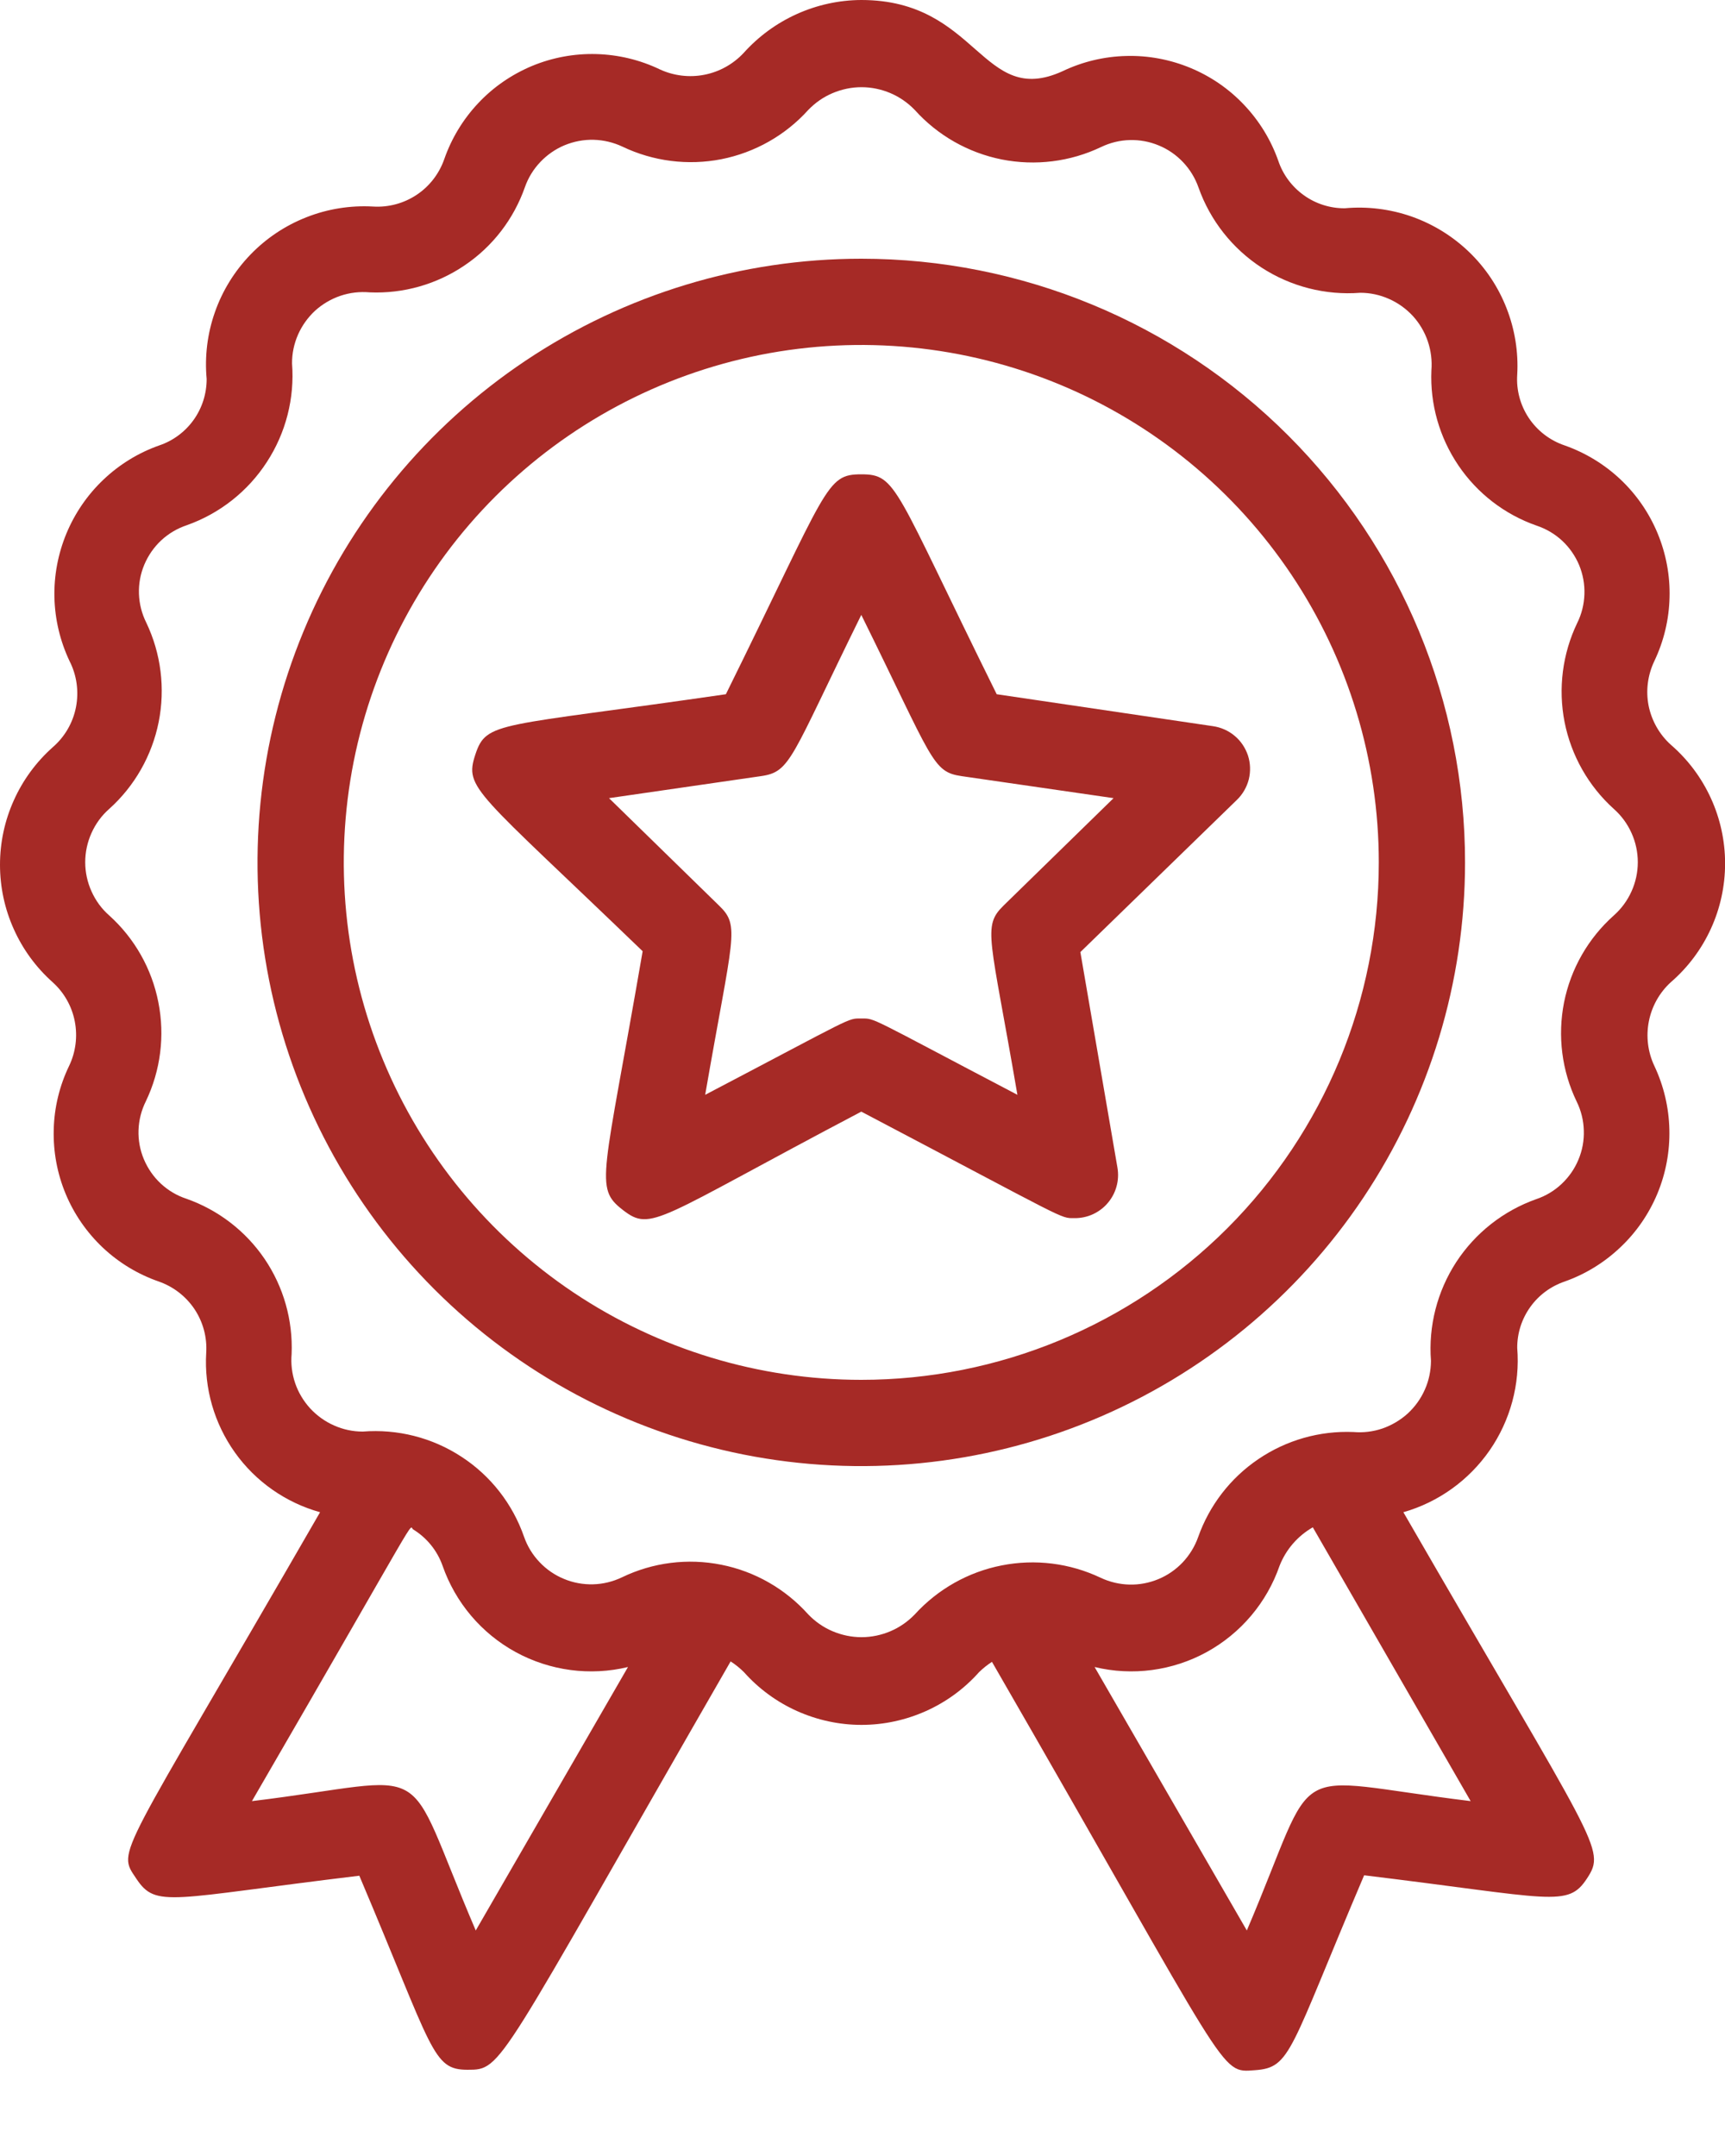
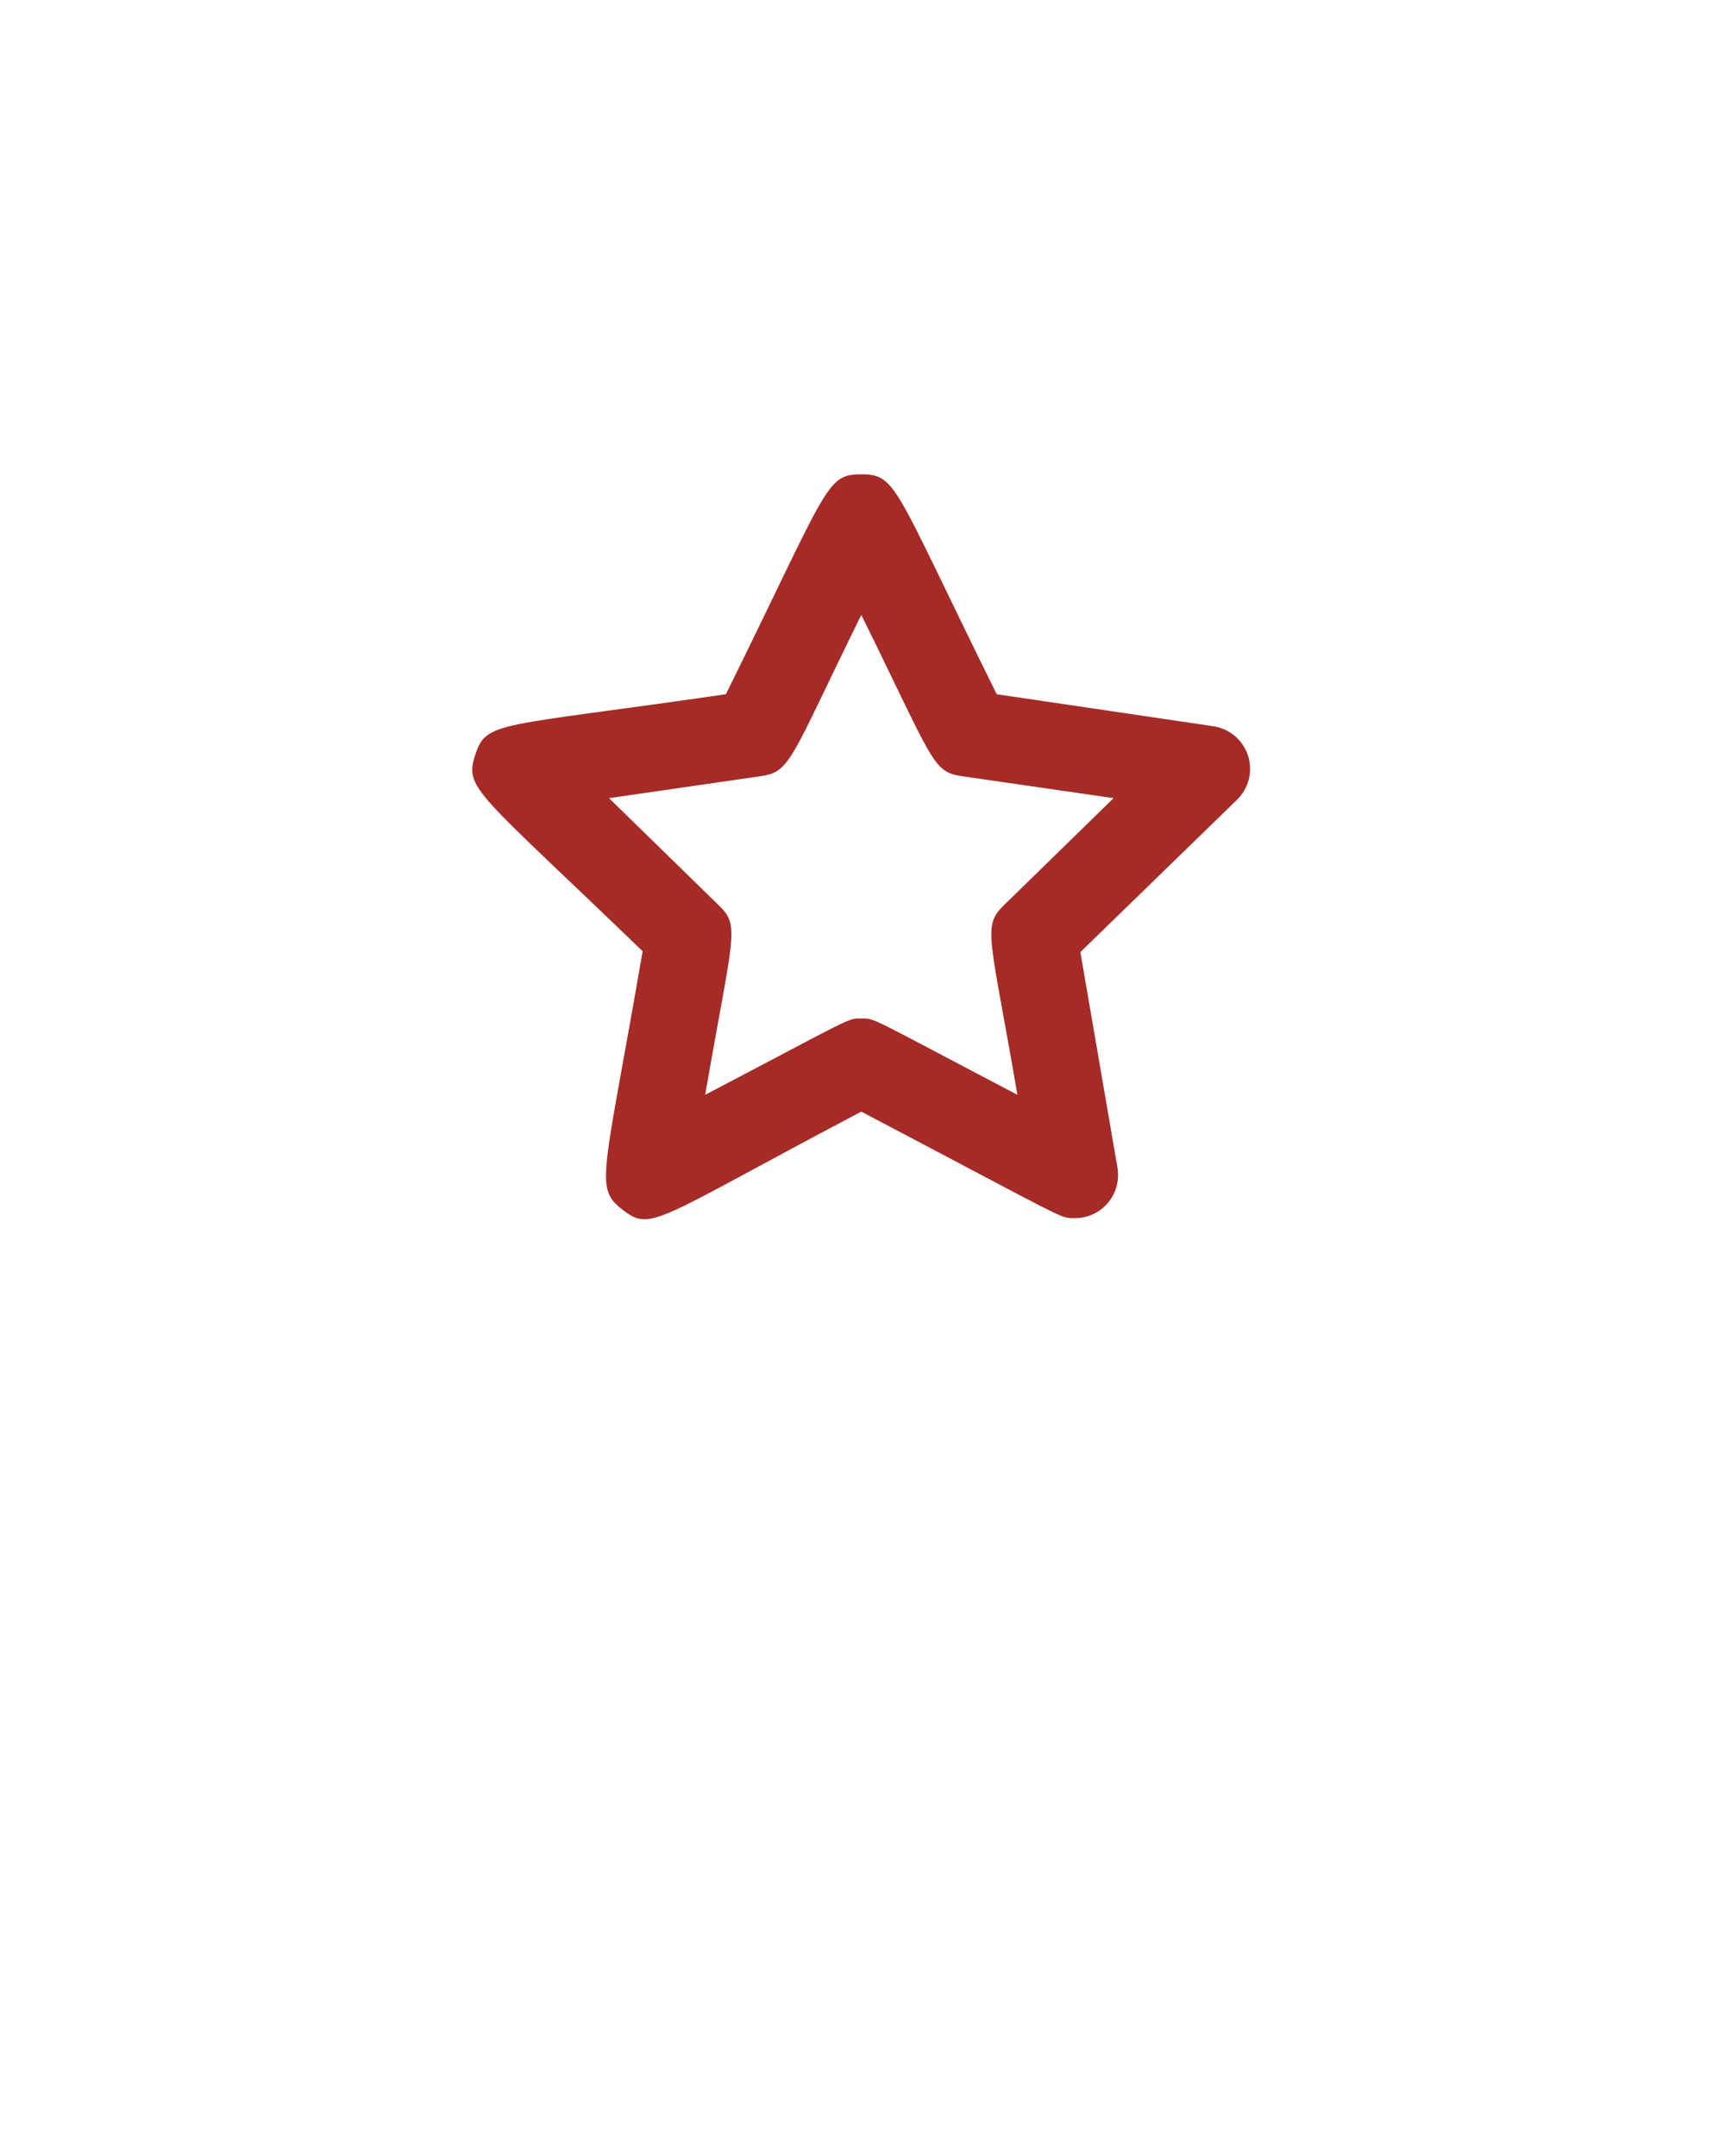
<svg xmlns="http://www.w3.org/2000/svg" width="20" height="25" viewBox="0 0 20 25" fill="none">
-   <path d="M9.986 3C8.601 3 7.248 3.411 6.097 4.18C4.946 4.949 4.048 6.042 3.519 7.321C2.989 8.6 2.85 10.008 3.12 11.366C3.39 12.723 4.057 13.971 5.036 14.95C6.015 15.929 7.262 16.595 8.62 16.866C9.978 17.136 11.386 16.997 12.665 16.467C13.944 15.937 15.037 15.04 15.806 13.889C16.575 12.738 16.986 11.384 16.986 10C16.986 8.143 16.248 6.363 14.936 5.05C13.623 3.737 11.842 3 9.986 3ZM9.986 16C8.799 16 7.639 15.648 6.652 14.989C5.666 14.329 4.897 13.393 4.443 12.296C3.988 11.2 3.87 9.993 4.101 8.829C4.333 7.666 4.904 6.596 5.743 5.757C6.582 4.918 7.651 4.347 8.815 4.115C9.979 3.884 11.186 4.003 12.282 4.457C13.378 4.911 14.315 5.68 14.975 6.667C15.634 7.653 15.986 8.813 15.986 10C15.986 11.591 15.354 13.117 14.229 14.243C13.103 15.368 11.577 16 9.986 16Z" fill="#A62A26" />
-   <path d="M19.371 8.635C19.239 8.516 19.149 8.356 19.114 8.182C19.08 8.007 19.104 7.826 19.181 7.665C19.291 7.434 19.351 7.183 19.357 6.928C19.364 6.673 19.316 6.419 19.218 6.183C19.12 5.947 18.974 5.735 18.788 5.559C18.602 5.384 18.382 5.25 18.141 5.165C17.972 5.108 17.826 4.997 17.726 4.848C17.627 4.7 17.579 4.523 17.591 4.345C17.606 4.082 17.563 3.818 17.467 3.573C17.371 3.327 17.223 3.105 17.033 2.922C16.843 2.739 16.616 2.599 16.367 2.511C16.118 2.424 15.854 2.391 15.591 2.415C15.421 2.416 15.255 2.363 15.117 2.264C14.979 2.165 14.875 2.026 14.821 1.865C14.736 1.624 14.602 1.404 14.426 1.218C14.251 1.032 14.039 0.886 13.803 0.788C13.567 0.69 13.313 0.642 13.058 0.649C12.803 0.655 12.551 0.715 12.321 0.825C11.381 1.255 11.346 0 9.986 0C9.728 0.001 9.473 0.057 9.238 0.163C9.003 0.269 8.793 0.423 8.621 0.615C8.5 0.744 8.341 0.833 8.166 0.867C7.992 0.901 7.812 0.879 7.651 0.805C7.42 0.694 7.169 0.634 6.914 0.627C6.658 0.62 6.404 0.667 6.168 0.765C5.932 0.864 5.719 1.01 5.544 1.197C5.369 1.383 5.235 1.604 5.151 1.845C5.092 2.014 4.98 2.16 4.831 2.259C4.682 2.358 4.505 2.406 4.326 2.395C4.062 2.38 3.799 2.422 3.553 2.519C3.308 2.615 3.086 2.763 2.903 2.953C2.72 3.143 2.579 3.37 2.492 3.619C2.404 3.868 2.372 4.132 2.396 4.395C2.396 4.565 2.344 4.73 2.245 4.869C2.146 5.007 2.007 5.111 1.846 5.165C1.605 5.25 1.385 5.385 1.2 5.561C1.015 5.736 0.869 5.949 0.771 6.184C0.673 6.42 0.625 6.673 0.631 6.928C0.637 7.183 0.697 7.434 0.806 7.665C0.89 7.829 0.916 8.017 0.881 8.199C0.846 8.38 0.751 8.544 0.611 8.665C0.419 8.836 0.265 9.046 0.16 9.281C0.054 9.516 0 9.77 0 10.027C0 10.285 0.054 10.539 0.16 10.774C0.265 11.009 0.419 11.219 0.611 11.39C0.743 11.509 0.833 11.668 0.867 11.843C0.901 12.018 0.878 12.2 0.801 12.36C0.69 12.59 0.629 12.842 0.623 13.097C0.616 13.353 0.663 13.607 0.761 13.843C0.859 14.079 1.006 14.291 1.192 14.467C1.378 14.642 1.599 14.776 1.841 14.86C2.01 14.919 2.155 15.031 2.255 15.18C2.354 15.329 2.402 15.506 2.391 15.685C2.366 16.098 2.484 16.506 2.724 16.843C2.964 17.18 3.313 17.424 3.711 17.535C1.356 21.62 1.351 21.44 1.581 21.785C1.811 22.13 1.966 22.015 4.166 21.75C5.026 23.78 5.011 24 5.421 24C5.831 24 5.746 24 8.471 19.265C8.527 19.301 8.579 19.343 8.626 19.39C8.797 19.582 9.007 19.736 9.242 19.841C9.477 19.946 9.731 20.001 9.988 20.001C10.246 20.001 10.5 19.946 10.735 19.841C10.97 19.736 11.18 19.582 11.351 19.39C11.397 19.345 11.447 19.305 11.501 19.27C14.296 24.115 14.131 24.035 14.551 24.005C14.971 23.975 14.946 23.79 15.816 21.745C18.001 22.01 18.176 22.125 18.401 21.78C18.626 21.435 18.511 21.415 16.271 17.535C16.677 17.419 17.03 17.165 17.271 16.818C17.511 16.471 17.625 16.051 17.591 15.63C17.59 15.46 17.643 15.294 17.742 15.156C17.84 15.018 17.98 14.915 18.141 14.86C18.381 14.775 18.601 14.64 18.786 14.464C18.972 14.289 19.118 14.076 19.216 13.841C19.314 13.605 19.361 13.352 19.355 13.097C19.349 12.842 19.29 12.591 19.181 12.36C19.105 12.199 19.083 12.018 19.117 11.844C19.151 11.669 19.24 11.51 19.371 11.39C19.569 11.219 19.727 11.008 19.836 10.77C19.945 10.532 20.001 10.274 20.001 10.012C20.001 9.751 19.945 9.493 19.836 9.255C19.727 9.017 19.569 8.806 19.371 8.635ZM5.516 22.385C4.636 20.33 5.106 20.62 2.921 20.885C4.951 17.385 4.731 17.7 4.791 17.735C4.949 17.832 5.069 17.98 5.131 18.155C5.28 18.583 5.582 18.94 5.979 19.157C6.377 19.374 6.841 19.436 7.281 19.33L5.516 22.385ZM14.456 22.385L12.691 19.33C13.13 19.436 13.594 19.374 13.99 19.157C14.387 18.939 14.688 18.582 14.836 18.155C14.91 17.967 15.046 17.81 15.221 17.71L17.051 20.885C14.846 20.615 15.321 20.355 14.456 22.385ZM18.711 10.615C18.414 10.88 18.212 11.233 18.134 11.623C18.057 12.013 18.108 12.417 18.281 12.775C18.332 12.879 18.36 12.993 18.363 13.108C18.367 13.224 18.346 13.339 18.301 13.446C18.257 13.553 18.19 13.649 18.105 13.729C18.021 13.808 17.921 13.868 17.811 13.905C17.43 14.04 17.104 14.297 16.883 14.636C16.663 14.975 16.56 15.377 16.591 15.78C16.59 15.895 16.567 16.008 16.52 16.113C16.474 16.218 16.406 16.312 16.322 16.39C16.237 16.467 16.137 16.526 16.029 16.564C15.92 16.601 15.805 16.615 15.691 16.605C15.3 16.589 14.914 16.699 14.59 16.919C14.266 17.138 14.021 17.456 13.891 17.825C13.852 17.934 13.791 18.033 13.712 18.117C13.633 18.2 13.537 18.267 13.43 18.311C13.324 18.355 13.209 18.377 13.094 18.374C12.979 18.371 12.865 18.344 12.761 18.295C12.403 18.125 12.001 18.075 11.613 18.152C11.225 18.228 10.872 18.428 10.606 18.72C10.526 18.803 10.43 18.87 10.324 18.915C10.218 18.96 10.104 18.984 9.988 18.984C9.873 18.984 9.759 18.96 9.653 18.915C9.546 18.87 9.451 18.803 9.371 18.72C9.106 18.424 8.752 18.221 8.363 18.144C7.973 18.066 7.569 18.117 7.211 18.29C7.106 18.34 6.992 18.368 6.877 18.371C6.761 18.374 6.645 18.353 6.538 18.308C6.431 18.264 6.335 18.198 6.255 18.113C6.175 18.029 6.114 17.929 6.076 17.82C5.943 17.438 5.688 17.111 5.349 16.891C5.011 16.67 4.609 16.568 4.206 16.6C4.091 16.6 3.978 16.576 3.873 16.529C3.768 16.483 3.674 16.415 3.596 16.331C3.519 16.246 3.459 16.147 3.422 16.038C3.385 15.929 3.371 15.814 3.381 15.7C3.397 15.309 3.288 14.923 3.068 14.598C2.848 14.274 2.53 14.03 2.161 13.9C2.051 13.864 1.95 13.804 1.865 13.725C1.78 13.646 1.713 13.549 1.668 13.442C1.623 13.335 1.602 13.22 1.606 13.104C1.61 12.988 1.639 12.874 1.691 12.77C1.862 12.413 1.913 12.01 1.836 11.622C1.76 11.233 1.56 10.88 1.266 10.615C1.178 10.538 1.109 10.443 1.061 10.336C1.013 10.23 0.988 10.114 0.988 9.998C0.988 9.881 1.013 9.765 1.061 9.659C1.109 9.552 1.178 9.457 1.266 9.38C1.561 9.115 1.762 8.761 1.84 8.371C1.917 7.982 1.867 7.578 1.696 7.22C1.644 7.116 1.615 7.002 1.611 6.886C1.607 6.77 1.628 6.655 1.673 6.548C1.718 6.441 1.785 6.344 1.87 6.265C1.955 6.186 2.056 6.127 2.166 6.09C2.547 5.955 2.873 5.698 3.093 5.359C3.314 5.02 3.417 4.618 3.386 4.215C3.385 4.1 3.409 3.986 3.455 3.881C3.501 3.776 3.569 3.681 3.653 3.603C3.738 3.526 3.838 3.467 3.947 3.43C4.056 3.393 4.171 3.38 4.286 3.39C4.677 3.407 5.063 3.297 5.387 3.077C5.712 2.858 5.956 2.54 6.086 2.17C6.124 2.061 6.185 1.962 6.265 1.878C6.344 1.795 6.44 1.728 6.546 1.684C6.653 1.64 6.768 1.618 6.883 1.621C6.998 1.624 7.112 1.651 7.216 1.7C7.573 1.871 7.976 1.922 8.364 1.846C8.752 1.769 9.106 1.569 9.371 1.275C9.451 1.192 9.546 1.125 9.653 1.08C9.759 1.035 9.873 1.011 9.988 1.011C10.104 1.011 10.218 1.035 10.324 1.08C10.43 1.125 10.526 1.192 10.606 1.275C10.871 1.57 11.225 1.771 11.614 1.849C12.004 1.926 12.408 1.876 12.766 1.705C12.87 1.655 12.983 1.627 13.099 1.624C13.214 1.621 13.329 1.642 13.436 1.687C13.543 1.731 13.639 1.798 13.718 1.882C13.797 1.966 13.858 2.066 13.896 2.175C14.031 2.556 14.288 2.882 14.627 3.103C14.966 3.323 15.368 3.426 15.771 3.395C15.886 3.395 15.999 3.419 16.104 3.466C16.209 3.512 16.303 3.58 16.381 3.664C16.458 3.749 16.517 3.848 16.554 3.957C16.591 4.066 16.605 4.181 16.596 4.295C16.579 4.686 16.689 5.072 16.909 5.397C17.128 5.721 17.446 5.966 17.816 6.095C17.926 6.132 18.027 6.191 18.112 6.27C18.197 6.349 18.264 6.446 18.309 6.553C18.353 6.66 18.374 6.775 18.37 6.891C18.366 7.007 18.338 7.121 18.286 7.225C18.115 7.582 18.064 7.985 18.14 8.373C18.217 8.761 18.417 9.115 18.711 9.38C18.798 9.457 18.868 9.552 18.916 9.659C18.964 9.765 18.989 9.881 18.989 9.998C18.989 10.114 18.964 10.23 18.916 10.336C18.868 10.443 18.798 10.538 18.711 10.615Z" fill="#A62A26" />
  <path d="M11.556 8.05C10.366 5.645 10.401 5.5 9.986 5.5C9.571 5.5 9.606 5.64 8.416 8.05C5.766 8.435 5.641 8.355 5.511 8.75C5.381 9.145 5.511 9.16 7.451 11.03C6.996 13.67 6.886 13.77 7.221 14.03C7.556 14.29 7.611 14.14 9.986 12.89C12.401 14.16 12.286 14.125 12.456 14.125C12.529 14.126 12.602 14.111 12.669 14.081C12.736 14.05 12.796 14.006 12.843 13.95C12.891 13.894 12.926 13.828 12.945 13.758C12.965 13.687 12.968 13.612 12.956 13.54L12.526 11.04L14.341 9.275C14.408 9.21 14.456 9.127 14.479 9.036C14.501 8.945 14.498 8.849 14.469 8.76C14.439 8.671 14.386 8.591 14.313 8.531C14.241 8.471 14.154 8.433 14.061 8.42L11.556 8.05ZM11.636 10.5C11.386 10.745 11.481 10.855 11.796 12.695C10.051 11.78 10.151 11.81 9.986 11.81C9.821 11.81 9.921 11.78 8.176 12.695C8.496 10.845 8.586 10.74 8.336 10.5L7.061 9.255L8.821 9C9.171 8.95 9.161 8.805 9.986 7.13C10.821 8.82 10.806 8.95 11.151 9L12.911 9.255L11.636 10.5Z" fill="#A62A26" />
</svg>